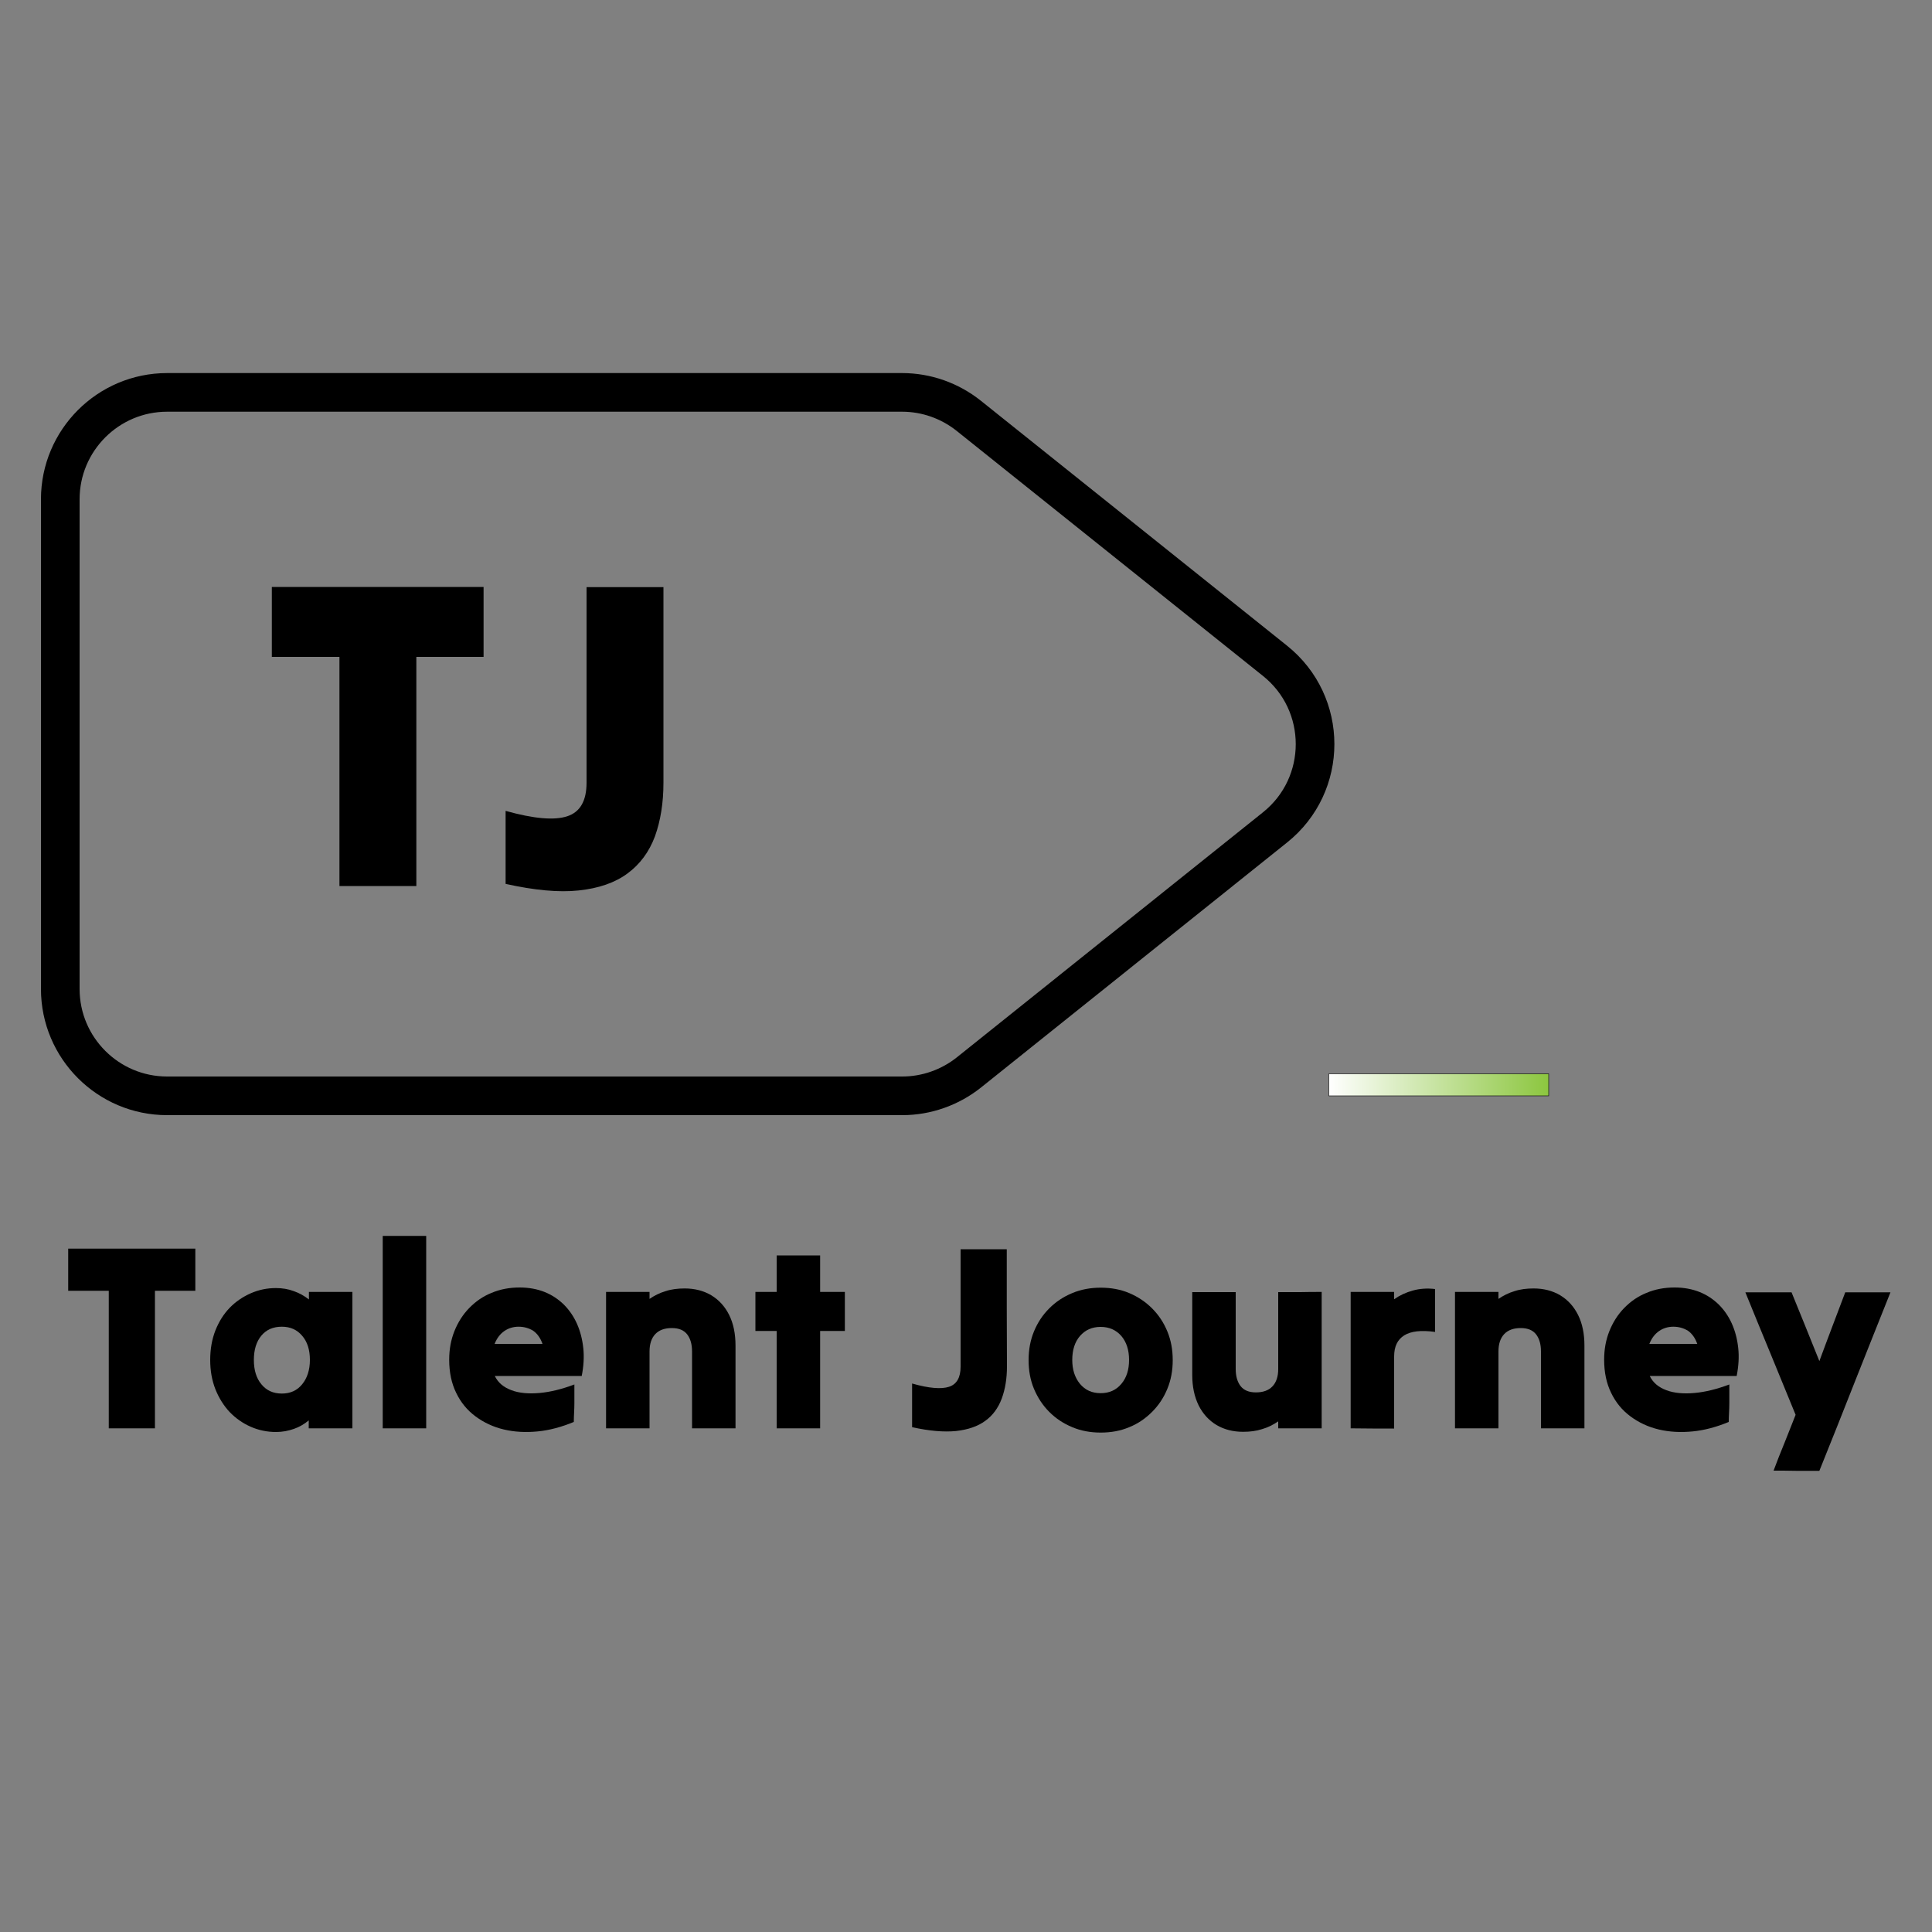
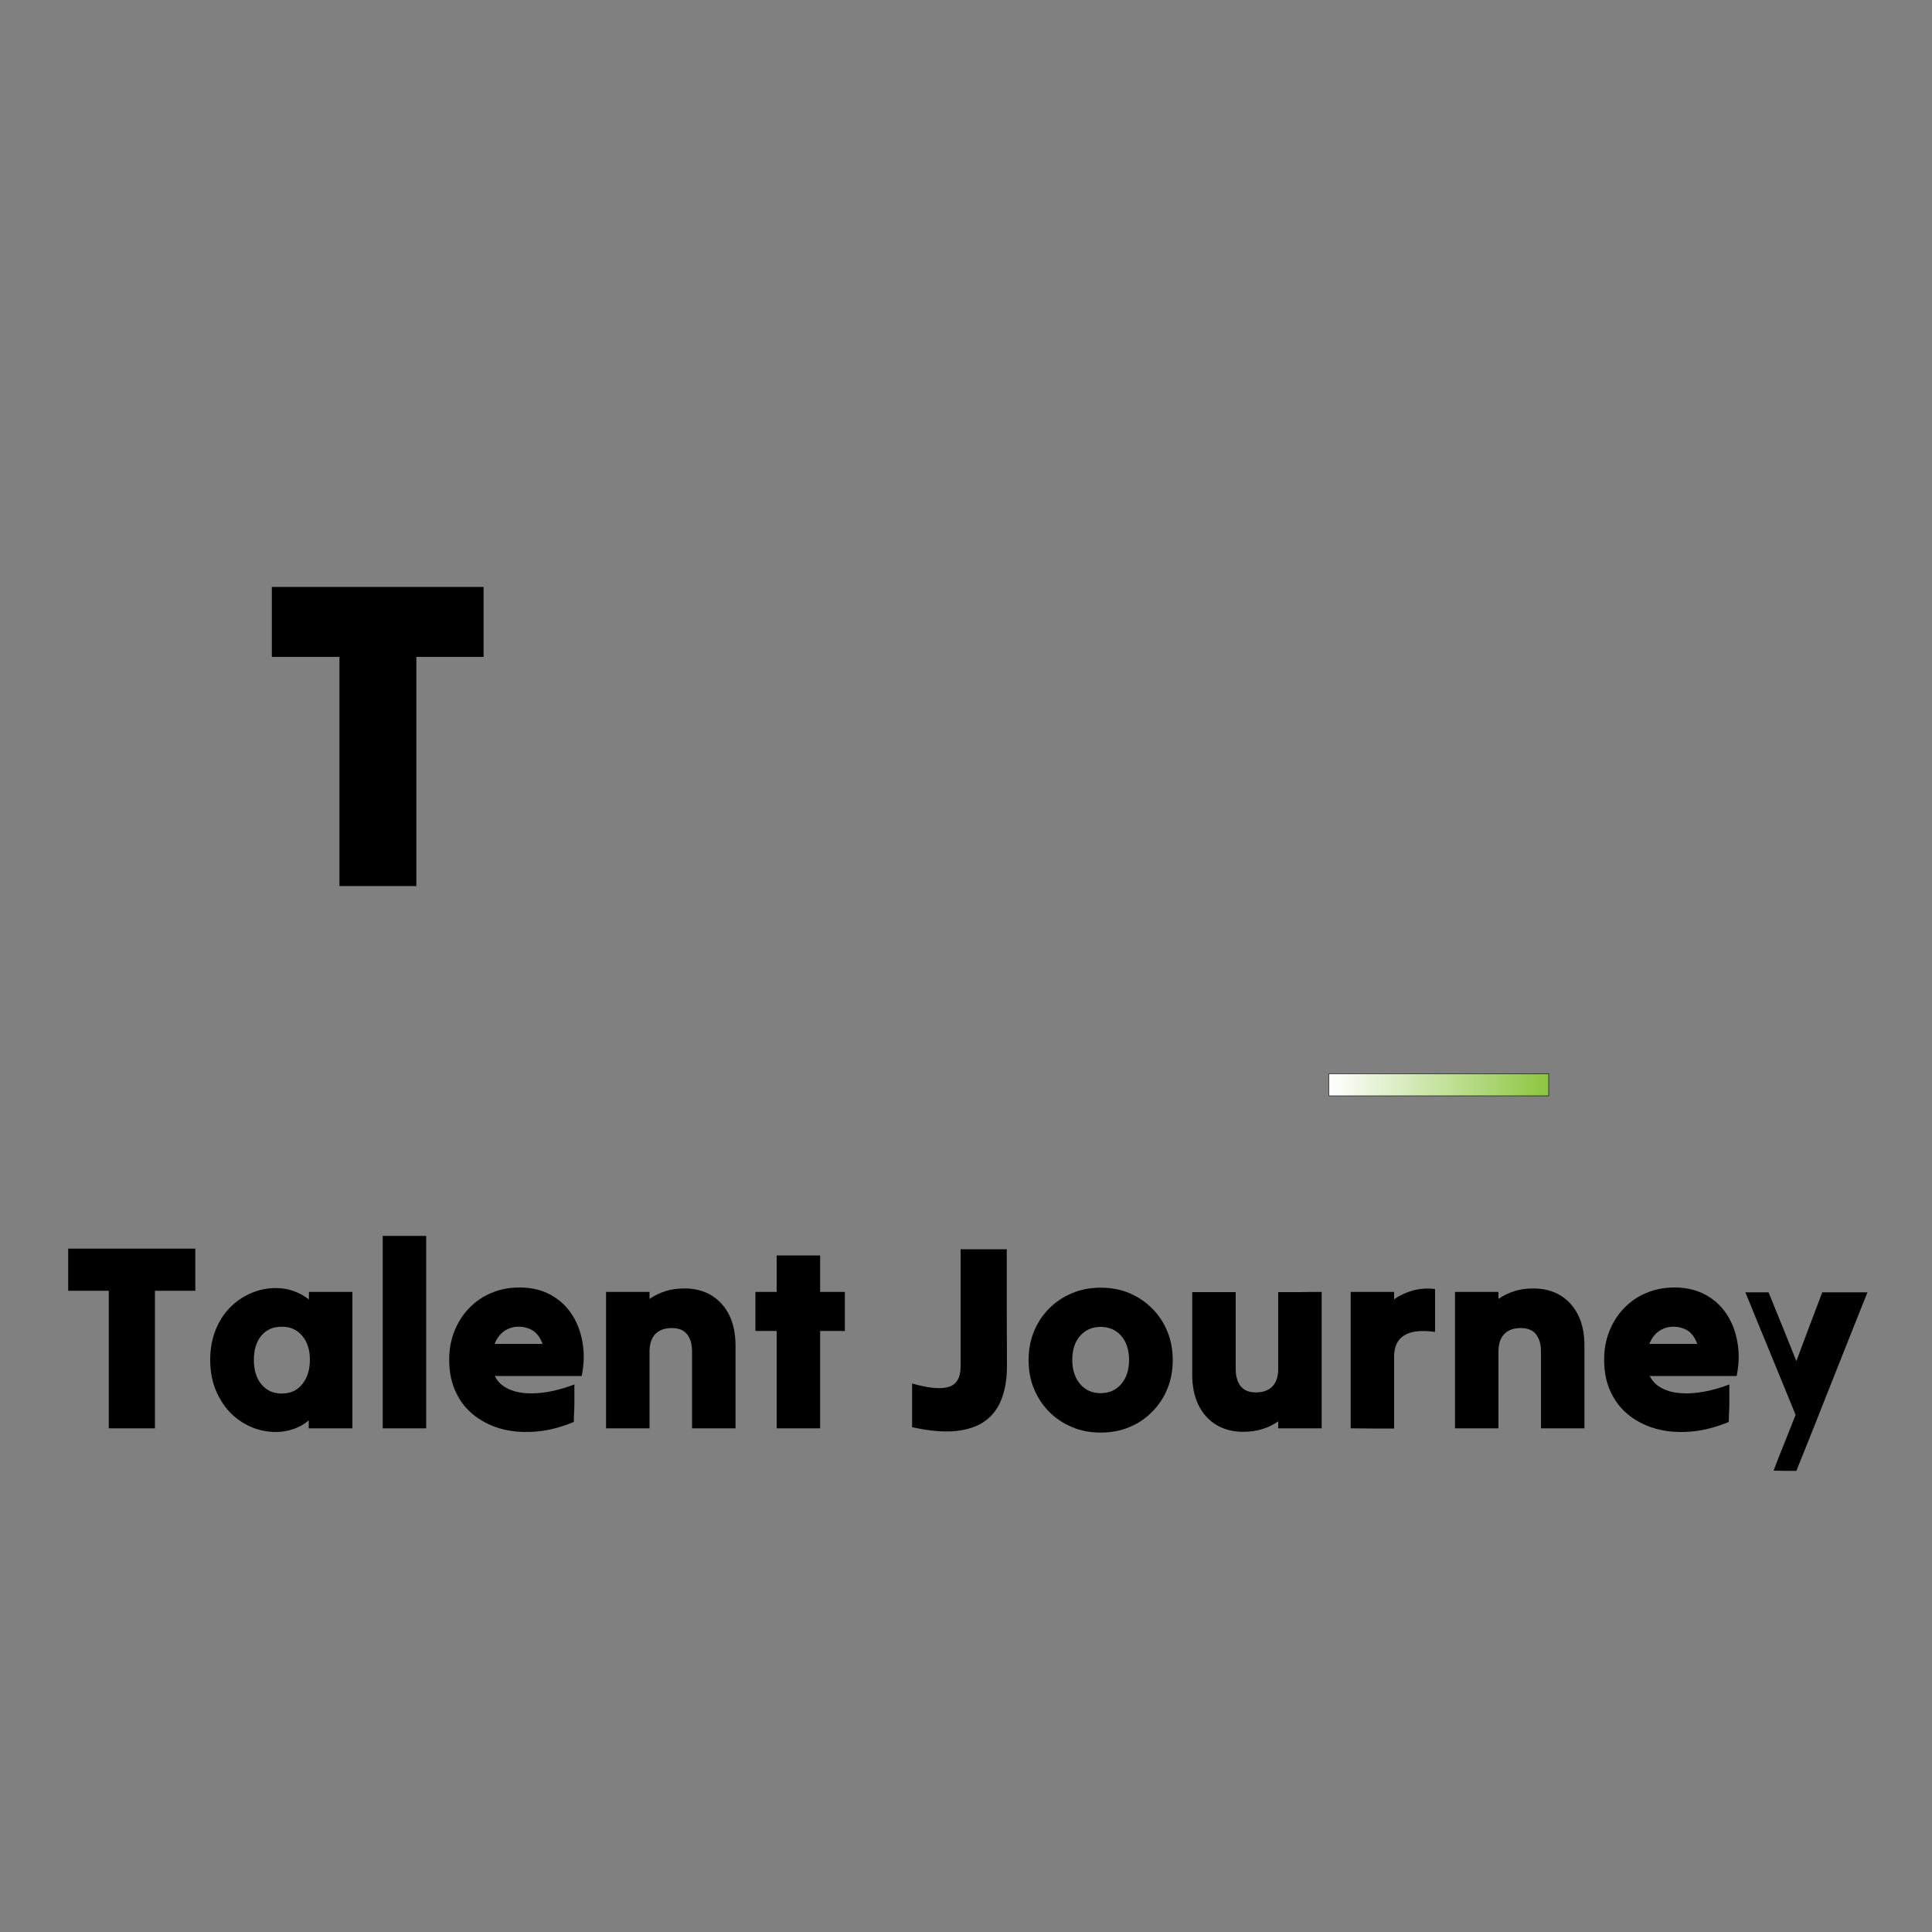
<svg xmlns="http://www.w3.org/2000/svg" version="1.1" id="Layer_1" x="0px" y="0px" viewBox="0 0 1000 1000" style="enable-background:new 0 0 1000 1000;" xml:space="preserve">
  <rect x="0" y="0" width="1000" height="1000" fill="#808080" stroke="none" />
  <style type="text/css">
	.st0{fill:none;stroke:#000000;stroke-width:20;stroke-miterlimit:10;}
	.st1{fill:url(#SVGID_1_);stroke:#000000;stroke-width:0.25;stroke-miterlimit:10;}
</style>
-   <path class="st0" d="M659.9,428.3L501.5,555.1c-9.8,7.8-22,12.1-34.5,12.1H86.5c-30.5,0-55.3-24.8-55.3-55.3V258.4  c0-30.5,24.8-55.3,55.3-55.3h380.4c12.6,0,24.7,4.3,34.5,12.1L659.9,342C687.6,364.1,687.6,406.2,659.9,428.3z" />
  <linearGradient id="SVGID_1_" gradientUnits="userSpaceOnUse" x1="687.8" y1="561.476" x2="801.578" y2="561.476">
    <stop offset="0" style="stop-color:#FFFFFF" />
    <stop offset="1" style="stop-color:#8CC63F" />
  </linearGradient>
  <rect x="687.8" y="555.8" class="st1" width="113.8" height="11.4" />
  <g>
    <g>
      <path d="M175.7,458.6c0-19.6,0-39.3,0-59.3c0-19.9,0-39.7,0-59.3c-5.8,0-11.6,0-17.5,0s-11.8,0-17.5,0c0-5.9,0-11.9,0-18.1    s0-12.2,0-18.1c18.1,0,36.3,0,54.8,0c18.5,0,36.8,0,54.8,0c0,5.9,0,11.9,0,18.1s0,12.2,0,18.1c-5.6,0-11.4,0-17.3,0    s-11.8,0-17.5,0c0,19.6,0,39.3,0,59.3c0,20,0,39.7,0,59.3c-6.5,0-13.1,0-19.8,0C189.1,458.6,182.4,458.6,175.7,458.6z" />
-       <path d="M343.4,405.1c0,10.5-1.5,19.7-4.4,27.8c-3,8-7.7,14.4-14.2,19.2c-6.5,4.8-14.9,7.7-25.3,8.8c-10.3,1.1-22.9-0.1-37.8-3.4    c0-6.2,0-12.5,0-18.9s0-12.7,0-18.9c14.6,4.1,25.2,5,31.9,2.8c6.7-2.2,10-8,10-17.4c0-16.7,0-33.6,0-50.6c0-17.1,0-33.9,0-50.6    c6.7,0,13.3,0,20,0c6.7,0,13.3,0,19.8,0c0,16.7,0,33.6,0,50.6C343.4,371.5,343.4,388.4,343.4,405.1z" />
    </g>
  </g>
  <g>
    <path d="M56.3,739.3c0-11.7,0-23.6,0-35.6c0-12,0-23.8,0-35.6c-3.5,0-7,0-10.5,0c-3.5,0-7.1,0-10.5,0c0-3.5,0-7.2,0-10.9   s0-7.3,0-10.9c10.8,0,21.8,0,32.9,0c11.1,0,22.1,0,32.9,0c0,3.5,0,7.2,0,10.9s0,7.3,0,10.9c-3.4,0-6.8,0-10.4,0s-7.1,0-10.5,0   c0,11.7,0,23.6,0,35.6c0,12,0,23.8,0,35.6c-3.9,0-7.9,0-11.9,0C64.4,739.3,60.3,739.3,56.3,739.3z" />
    <path d="M159.8,739.3c0-0.7,0-1.4,0-2.1s0-1.3,0-2c-2.3,1.9-4.8,3.4-7.7,4.4c-2.9,1-5.9,1.6-9.2,1.6c-4.6,0-9-0.9-13.1-2.7   c-4.1-1.8-7.7-4.3-10.9-7.6c-3.1-3.3-5.6-7.3-7.4-11.8c-1.8-4.6-2.7-9.6-2.7-15.2c0-5.6,0.9-10.7,2.7-15.3   c1.8-4.5,4.2-8.4,7.4-11.7c3.1-3.2,6.8-5.7,10.9-7.5c4.1-1.8,8.4-2.7,13-2.7c3.3,0,6.4,0.5,9.3,1.6c2.9,1,5.5,2.5,7.8,4.3   c0-0.7,0-1.4,0-2c0-0.6,0-1.3,0-1.9c3.7,0,7.5,0,11.3,0c3.8,0,7.6,0,11.2,0c0,11.7,0,23.4,0,35.3c0,11.9,0,23.6,0,35.3   c-3.6,0-7.4,0-11.2,0C167.3,739.3,163.6,739.3,159.8,739.3z M145.9,721.3c4.4,0,7.9-1.6,10.5-4.8c2.6-3.2,4-7.4,4-12.6   s-1.3-9.4-4-12.5c-2.6-3.1-6.1-4.7-10.5-4.7c-4.5,0-8,1.5-10.6,4.6c-2.6,3.1-3.9,7.3-3.9,12.6c0,5.3,1.3,9.5,3.9,12.6   C137.9,719.7,141.4,721.3,145.9,721.3z" />
    <path d="M198.1,739.3c0-16.5,0-33.1,0-49.8c0-16.7,0-33.4,0-49.8c3.7,0,7.5,0,11.3,0c3.8,0,7.6,0,11.2,0c0,16.5,0,33.1,0,49.8   c0,16.7,0,33.4,0,49.8c-3.6,0-7.4,0-11.2,0C205.6,739.3,201.8,739.3,198.1,739.3z" />
    <path d="M297,736c-6.3,2.6-12.5,4.3-18.7,4.9c-6.2,0.6-12,0.3-17.5-1c-5.5-1.3-10.4-3.6-14.7-6.8c-4.3-3.2-7.6-7.2-10-12.2   c-2.4-4.9-3.6-10.6-3.6-17.1c0-5.4,0.9-10.3,2.7-14.8c1.8-4.5,4.3-8.5,7.6-11.9s7.1-6.1,11.6-7.9c4.5-1.9,9.3-2.8,14.6-2.8   c4.7,0,9,0.8,12.8,2.3c3.8,1.5,7.1,3.7,10,6.5c2.8,2.8,5.1,6.1,6.8,9.9c1.7,3.8,2.8,8,3.3,12.6c0.5,4.6,0.2,9.4-0.8,14.5   c-7.5,0-15,0-22.5,0c-7.6,0-15.1,0-22.5,0c1.7,3.5,4.6,5.9,8.7,7.4c4,1.5,8.9,1.9,14.5,1.4c5.6-0.5,11.6-2,18-4.4   c0,3.2,0,6.4,0,9.7S297,732.8,297,736z M268.4,686.7c-2.6,0-5.1,0.7-7.3,2.2c-2.2,1.5-3.9,3.7-5.1,6.7c4.1,0,8.2,0,12.4,0   c4.1,0,8.3,0,12.4,0c-1.1-3.1-2.7-5.3-4.8-6.8C273.7,687.4,271.2,686.7,268.4,686.7z" />
    <path d="M313.7,739.3c0-11.7,0-23.4,0-35.3c0-11.9,0-23.6,0-35.3c3.7,0,7.5,0,11.3,0c3.8,0,7.6,0,11.2,0c0,0.6,0,1.2,0,1.8   c0,0.5,0,1.1,0,1.8c2.5-1.7,5.2-3.1,8.3-4c3-1,6.3-1.4,9.9-1.4c5.2,0,9.8,1.2,13.7,3.5c4,2.4,7.1,5.8,9.3,10.2   c2.2,4.4,3.3,9.7,3.3,15.9c0,7.1,0,14.2,0,21.4c0,7.2,0,14.3,0,21.4c-3.6,0-7.4,0-11.2,0s-7.6,0-11.3,0c0-6.6,0-13.2,0-19.9   c0-6.7,0-13.4,0-19.9c0-3.6-0.8-6.6-2.5-8.8c-1.7-2.2-4.3-3.3-8-3.3c-3.6,0-6.5,1-8.5,3.1c-2,2.1-3,5.1-3,9c0,6.6,0,13.2,0,19.9   c0,6.7,0,13.4,0,19.9c-3.6,0-7.4,0-11.2,0C321.2,739.3,317.4,739.3,313.7,739.3z" />
    <path d="M402,739.3c0-8.4,0-16.8,0-25.3s0-16.8,0-25.1c-1.8,0-3.7,0-5.5,0c-1.9,0-3.7,0-5.5,0c0-3.4,0-6.7,0-10.1   c0-3.4,0-6.7,0-10.1c1.8,0,3.7,0,5.5,0c1.9,0,3.7,0,5.5,0c0-3.2,0-6.3,0-9.5c0-3.1,0-6.3,0-9.4c3.7,0,7.5,0,11.3,0   c3.8,0,7.6,0,11.2,0c0,3.1,0,6.2,0,9.4c0,3.1,0,6.3,0,9.5c2.1,0,4.2,0,6.4,0s4.3,0,6.4,0c0,3.4,0,6.7,0,10.1c0,3.4,0,6.7,0,10.1   c-2.1,0-4.2,0-6.4,0s-4.3,0-6.4,0c0,8.3,0,16.7,0,25.1s0,16.9,0,25.3c-3.6,0-7.4,0-11.2,0C409.5,739.3,405.8,739.3,402,739.3z" />
    <path d="M521.2,707.2c0,6.3-0.9,11.8-2.7,16.7c-1.8,4.8-4.6,8.7-8.5,11.5c-3.9,2.9-9,4.6-15.2,5.3c-6.2,0.6-13.7,0-22.7-2   c0-3.7,0-7.5,0-11.3c0-3.8,0-7.6,0-11.3c8.7,2.5,15.1,3,19.1,1.7c4-1.3,6-4.8,6-10.4c0-10,0-20.1,0-30.4s0-20.4,0-30.4   c4,0,8,0,12,0c4,0,8,0,11.9,0c0,10,0,20.1,0,30.4S521.2,697.2,521.2,707.2z" />
    <path d="M569.7,741.5c-5.3,0-10.2-0.9-14.7-2.8c-4.6-1.9-8.5-4.5-11.9-7.9c-3.4-3.4-6-7.4-7.9-11.9c-1.9-4.5-2.8-9.5-2.8-14.9   c0-5.4,0.9-10.3,2.8-14.9c1.9-4.6,4.5-8.5,7.9-11.9c3.4-3.4,7.3-6,11.9-7.9c4.5-1.9,9.5-2.8,14.7-2.8c5.4,0,10.3,0.9,14.8,2.8   c4.5,1.9,8.4,4.5,11.8,7.9c3.4,3.4,6,7.3,7.9,11.9c1.9,4.6,2.8,9.5,2.8,14.9c0,5.4-0.9,10.3-2.8,14.9c-1.9,4.6-4.5,8.5-7.9,11.9   c-3.4,3.4-7.3,6.1-11.8,7.9C580,740.6,575.1,741.5,569.7,741.5z M569.7,721.1c4.5,0,8-1.6,10.7-4.8c2.7-3.2,4-7.3,4-12.4   c0-5.1-1.3-9.2-4-12.4c-2.7-3.1-6.3-4.7-10.7-4.7c-4.5,0-8,1.6-10.7,4.7c-2.7,3.1-4,7.3-4,12.4c0,5,1.3,9.1,4,12.4   C561.7,719.5,565.2,721.1,569.7,721.1z" />
    <path d="M684.1,668.7c0,11.7,0,23.4,0,35.3c0,11.9,0,23.6,0,35.3c-3.6,0-7.4,0-11.2,0c-3.8,0-7.6,0-11.3,0c0-0.6,0-1.2,0-1.8   c0-0.5,0-1.1,0-1.8c-2.5,1.7-5.2,3.1-8.3,4c-3.1,1-6.3,1.4-9.9,1.4c-5.2,0-9.8-1.2-13.7-3.5c-4-2.4-7.1-5.8-9.3-10.2   c-2.2-4.5-3.3-9.7-3.3-15.8c0-7.1,0-14.2,0-21.4c0-7.2,0-14.3,0-21.4c3.7,0,7.5,0,11.3,0c3.8,0,7.6,0,11.2,0c0,6.6,0,13.2,0,19.9   c0,6.7,0,13.4,0,19.9c0,3.6,0.8,6.6,2.5,8.8c1.7,2.2,4.3,3.3,8,3.3c3.6,0,6.5-1,8.5-3.1c2-2.1,3-5.1,3-9c0-6.6,0-13.2,0-19.9   c0-6.7,0-13.4,0-19.9c3.7,0,7.5,0,11.3,0C676.7,668.7,680.5,668.7,684.1,668.7z" />
    <path d="M699.1,739.3c0-11.7,0-23.4,0-35.3c0-11.9,0-23.6,0-35.3c3.7,0,7.5,0,11.3,0s7.6,0,11.2,0c0,0.6,0,1.3,0,1.9   c0,0.6,0,1.3,0,1.9c2.8-2,6-3.5,9.6-4.5c3.5-1,7.4-1.3,11.6-0.8c0,3.6,0,7.3,0,11.1c0,3.7,0,7.4,0,11.1c-7.2-1-12.5-0.4-16,1.8   c-3.5,2.2-5.2,5.8-5.2,10.9c0,6.1,0,12.3,0,18.6s0,12.5,0,18.7c-3.6,0-7.4,0-11.2,0S702.9,739.3,699.1,739.3z" />
    <path d="M753.1,739.3c0-11.7,0-23.4,0-35.3c0-11.9,0-23.6,0-35.3c3.7,0,7.5,0,11.3,0s7.6,0,11.2,0c0,0.6,0,1.2,0,1.8   c0,0.5,0,1.1,0,1.8c2.5-1.7,5.2-3.1,8.3-4c3-1,6.3-1.4,9.9-1.4c5.2,0,9.8,1.2,13.7,3.5c4,2.4,7.1,5.8,9.3,10.2   c2.2,4.4,3.3,9.7,3.3,15.9c0,7.1,0,14.2,0,21.4c0,7.2,0,14.3,0,21.4c-3.6,0-7.4,0-11.2,0s-7.6,0-11.3,0c0-6.6,0-13.2,0-19.9   c0-6.7,0-13.4,0-19.9c0-3.6-0.8-6.6-2.5-8.8c-1.7-2.2-4.3-3.3-8-3.3c-3.6,0-6.5,1-8.5,3.1c-2,2.1-3,5.1-3,9c0,6.6,0,13.2,0,19.9   c0,6.7,0,13.4,0,19.9c-3.6,0-7.4,0-11.2,0S756.8,739.3,753.1,739.3z" />
    <path d="M894.8,736c-6.3,2.6-12.5,4.3-18.7,4.9c-6.2,0.6-12,0.3-17.5-1c-5.5-1.3-10.4-3.6-14.7-6.8c-4.3-3.2-7.6-7.2-10-12.2   c-2.4-4.9-3.6-10.6-3.6-17.1c0-5.4,0.9-10.3,2.7-14.8c1.8-4.5,4.3-8.5,7.6-11.9c3.3-3.4,7.1-6.1,11.6-7.9c4.5-1.9,9.3-2.8,14.6-2.8   c4.7,0,9,0.8,12.8,2.3c3.8,1.5,7.1,3.7,10,6.5c2.8,2.8,5.1,6.1,6.8,9.9c1.7,3.8,2.8,8,3.3,12.6c0.5,4.6,0.2,9.4-0.8,14.5   c-7.5,0-15,0-22.5,0c-7.6,0-15.1,0-22.5,0c1.7,3.5,4.6,5.9,8.7,7.4c4,1.5,8.9,1.9,14.5,1.4c5.6-0.5,11.6-2,18-4.4   c0,3.2,0,6.4,0,9.7S894.8,732.8,894.8,736z M866.1,686.7c-2.6,0-5.1,0.7-7.3,2.2c-2.2,1.5-3.9,3.7-5.1,6.7c4.1,0,8.2,0,12.4,0   c4.1,0,8.3,0,12.4,0c-1.1-3.1-2.7-5.3-4.8-6.8C871.4,687.4,868.9,686.7,866.1,686.7z" />
-     <path d="M918,761.2c1.8-4.8,3.7-9.7,5.7-14.5c2-4.9,3.8-9.7,5.7-14.4c-4.3-10.5-8.6-21-13-31.7c-4.4-10.7-8.8-21.3-13-31.7   c4,0,8,0,12,0c4,0,8,0,11.9,0c2.4,5.8,4.8,11.7,7.2,17.7c2.4,6,4.8,12,7.2,17.9c2.2-5.9,4.4-11.9,6.7-17.9c2.3-6,4.5-11.9,6.7-17.7   c3.9,0,7.8,0,11.7,0c3.9,0,7.8,0,11.7,0c-6.1,15.2-12.2,30.6-18.4,46.2c-6.1,15.6-12.3,31-18.4,46.2c-3.9,0-7.9,0-11.8,0   C925.8,761.2,921.9,761.2,918,761.2z" />
+     <path d="M918,761.2c1.8-4.8,3.7-9.7,5.7-14.5c2-4.9,3.8-9.7,5.7-14.4c-4.3-10.5-8.6-21-13-31.7c-4.4-10.7-8.8-21.3-13-31.7   c4,0,8,0,12,0c2.4,5.8,4.8,11.7,7.2,17.7c2.4,6,4.8,12,7.2,17.9c2.2-5.9,4.4-11.9,6.7-17.9c2.3-6,4.5-11.9,6.7-17.7   c3.9,0,7.8,0,11.7,0c3.9,0,7.8,0,11.7,0c-6.1,15.2-12.2,30.6-18.4,46.2c-6.1,15.6-12.3,31-18.4,46.2c-3.9,0-7.9,0-11.8,0   C925.8,761.2,921.9,761.2,918,761.2z" />
  </g>
</svg>